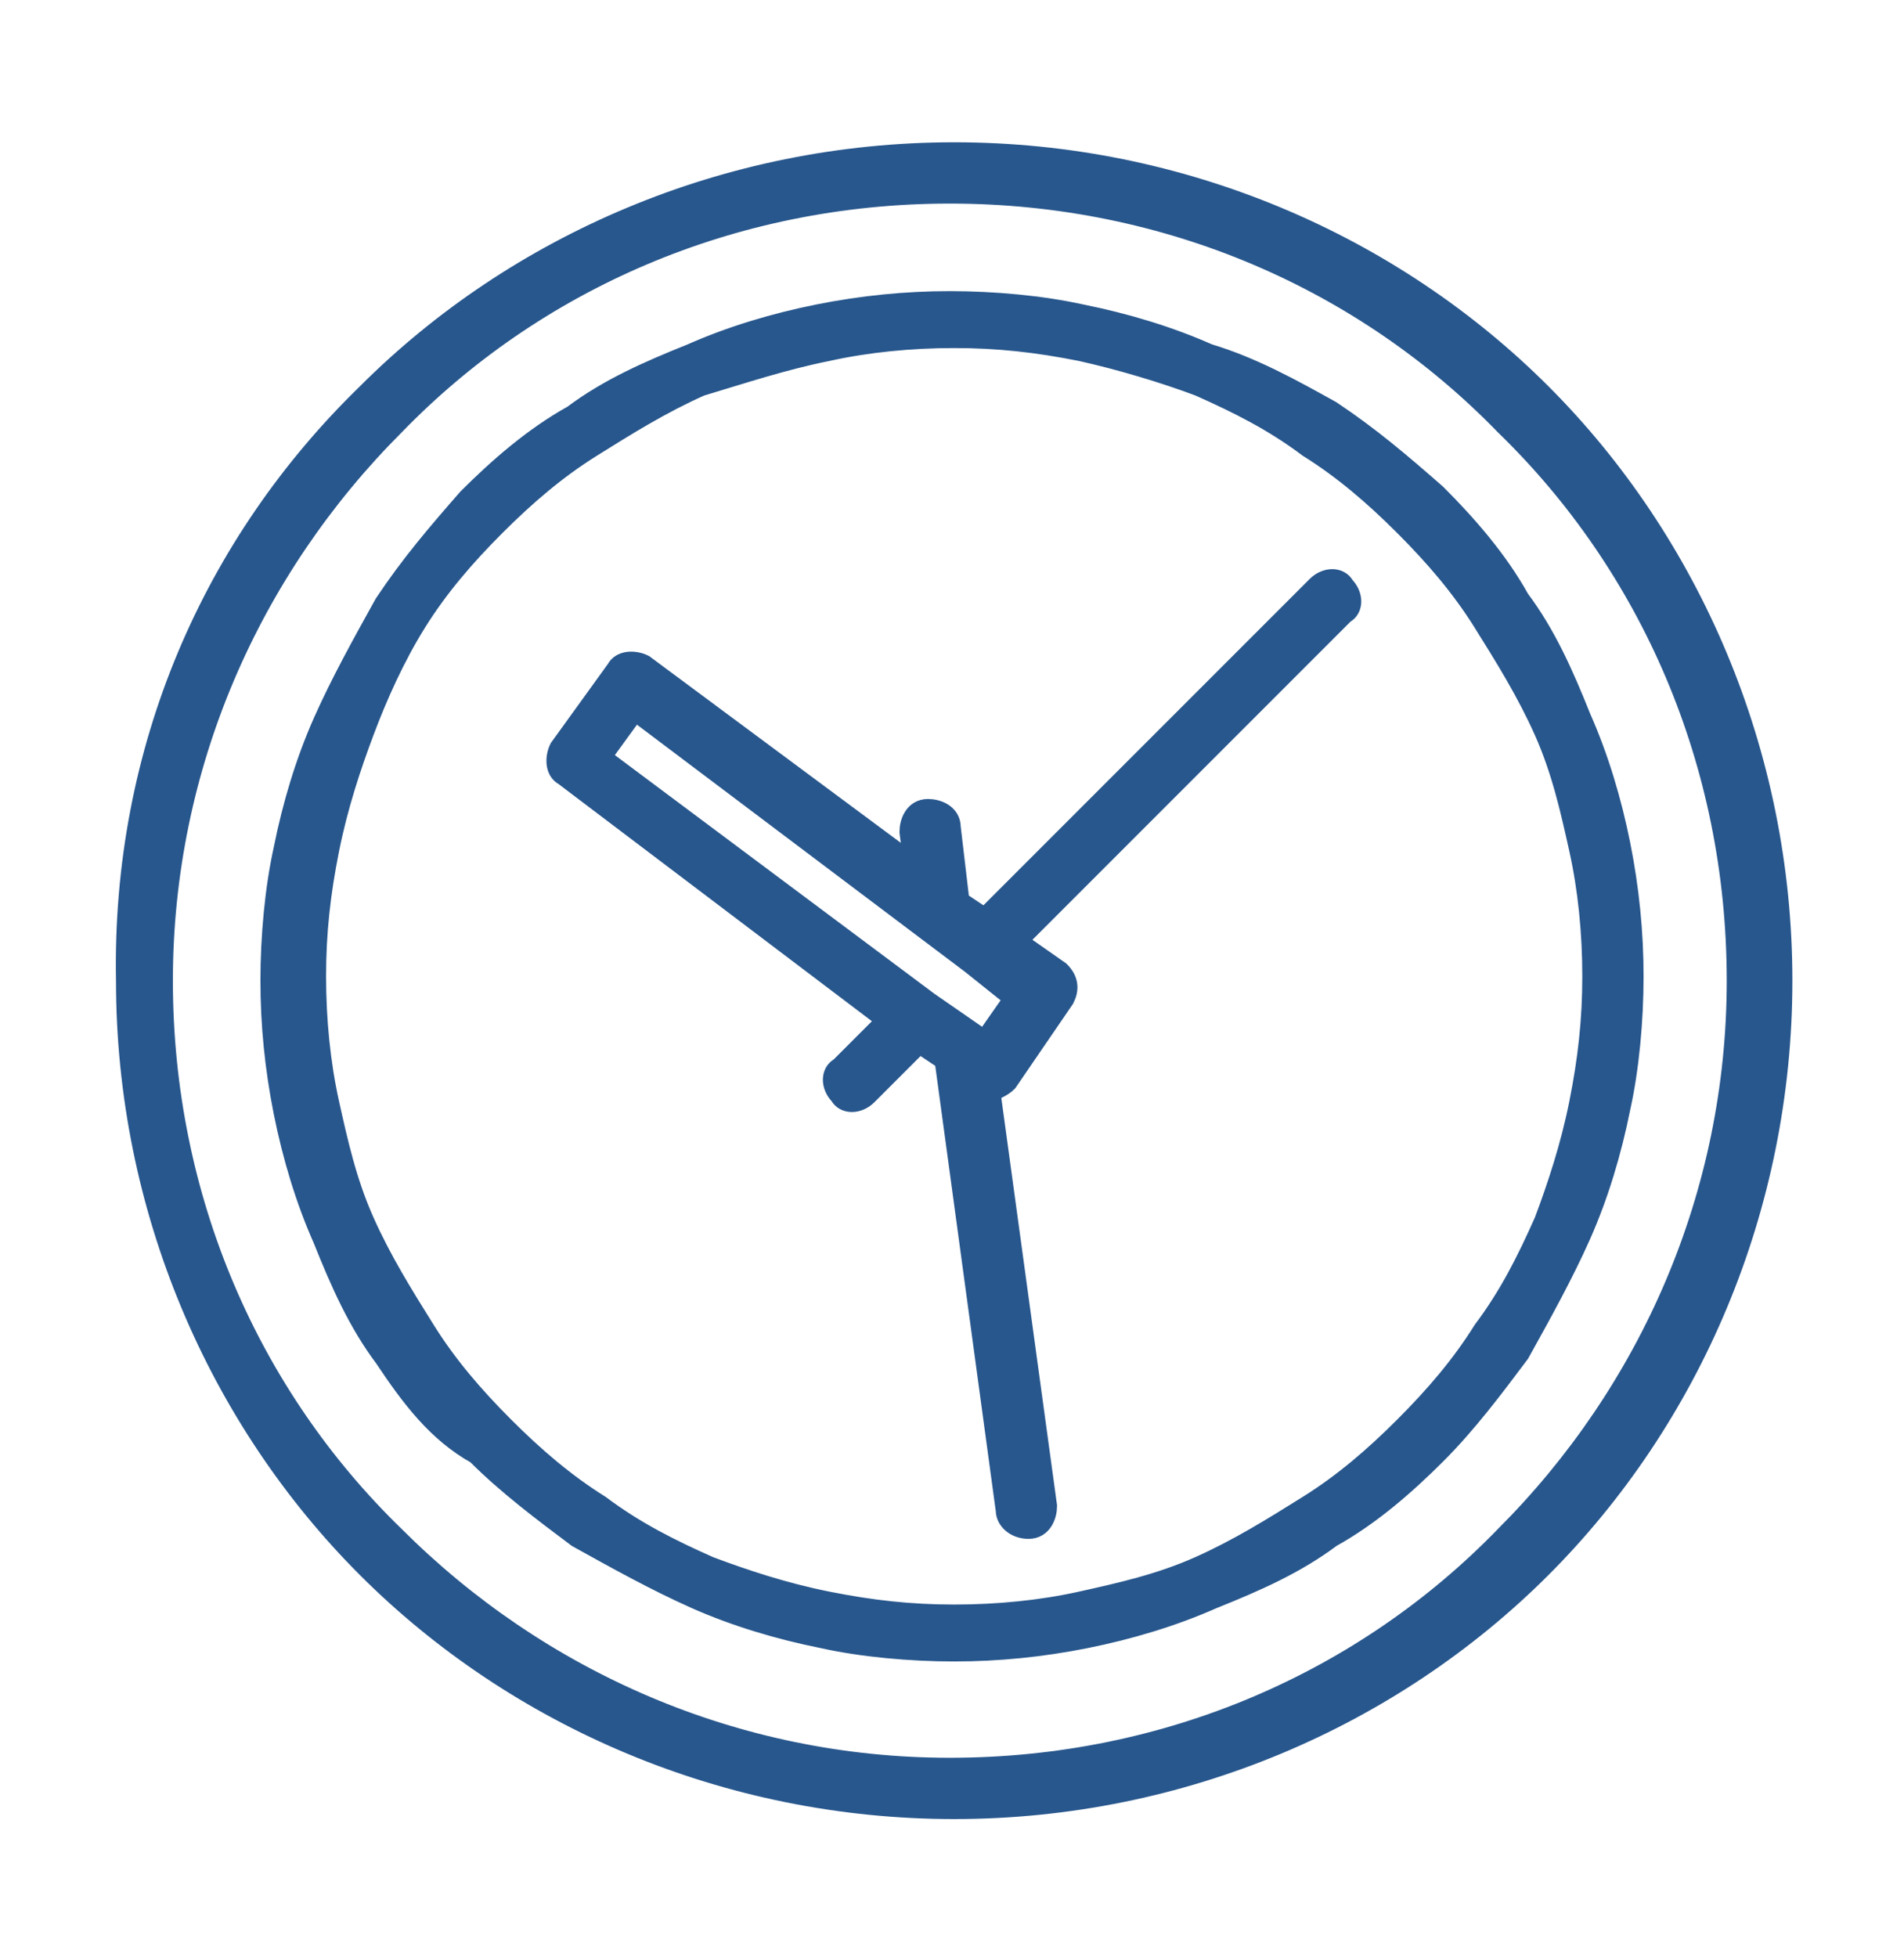
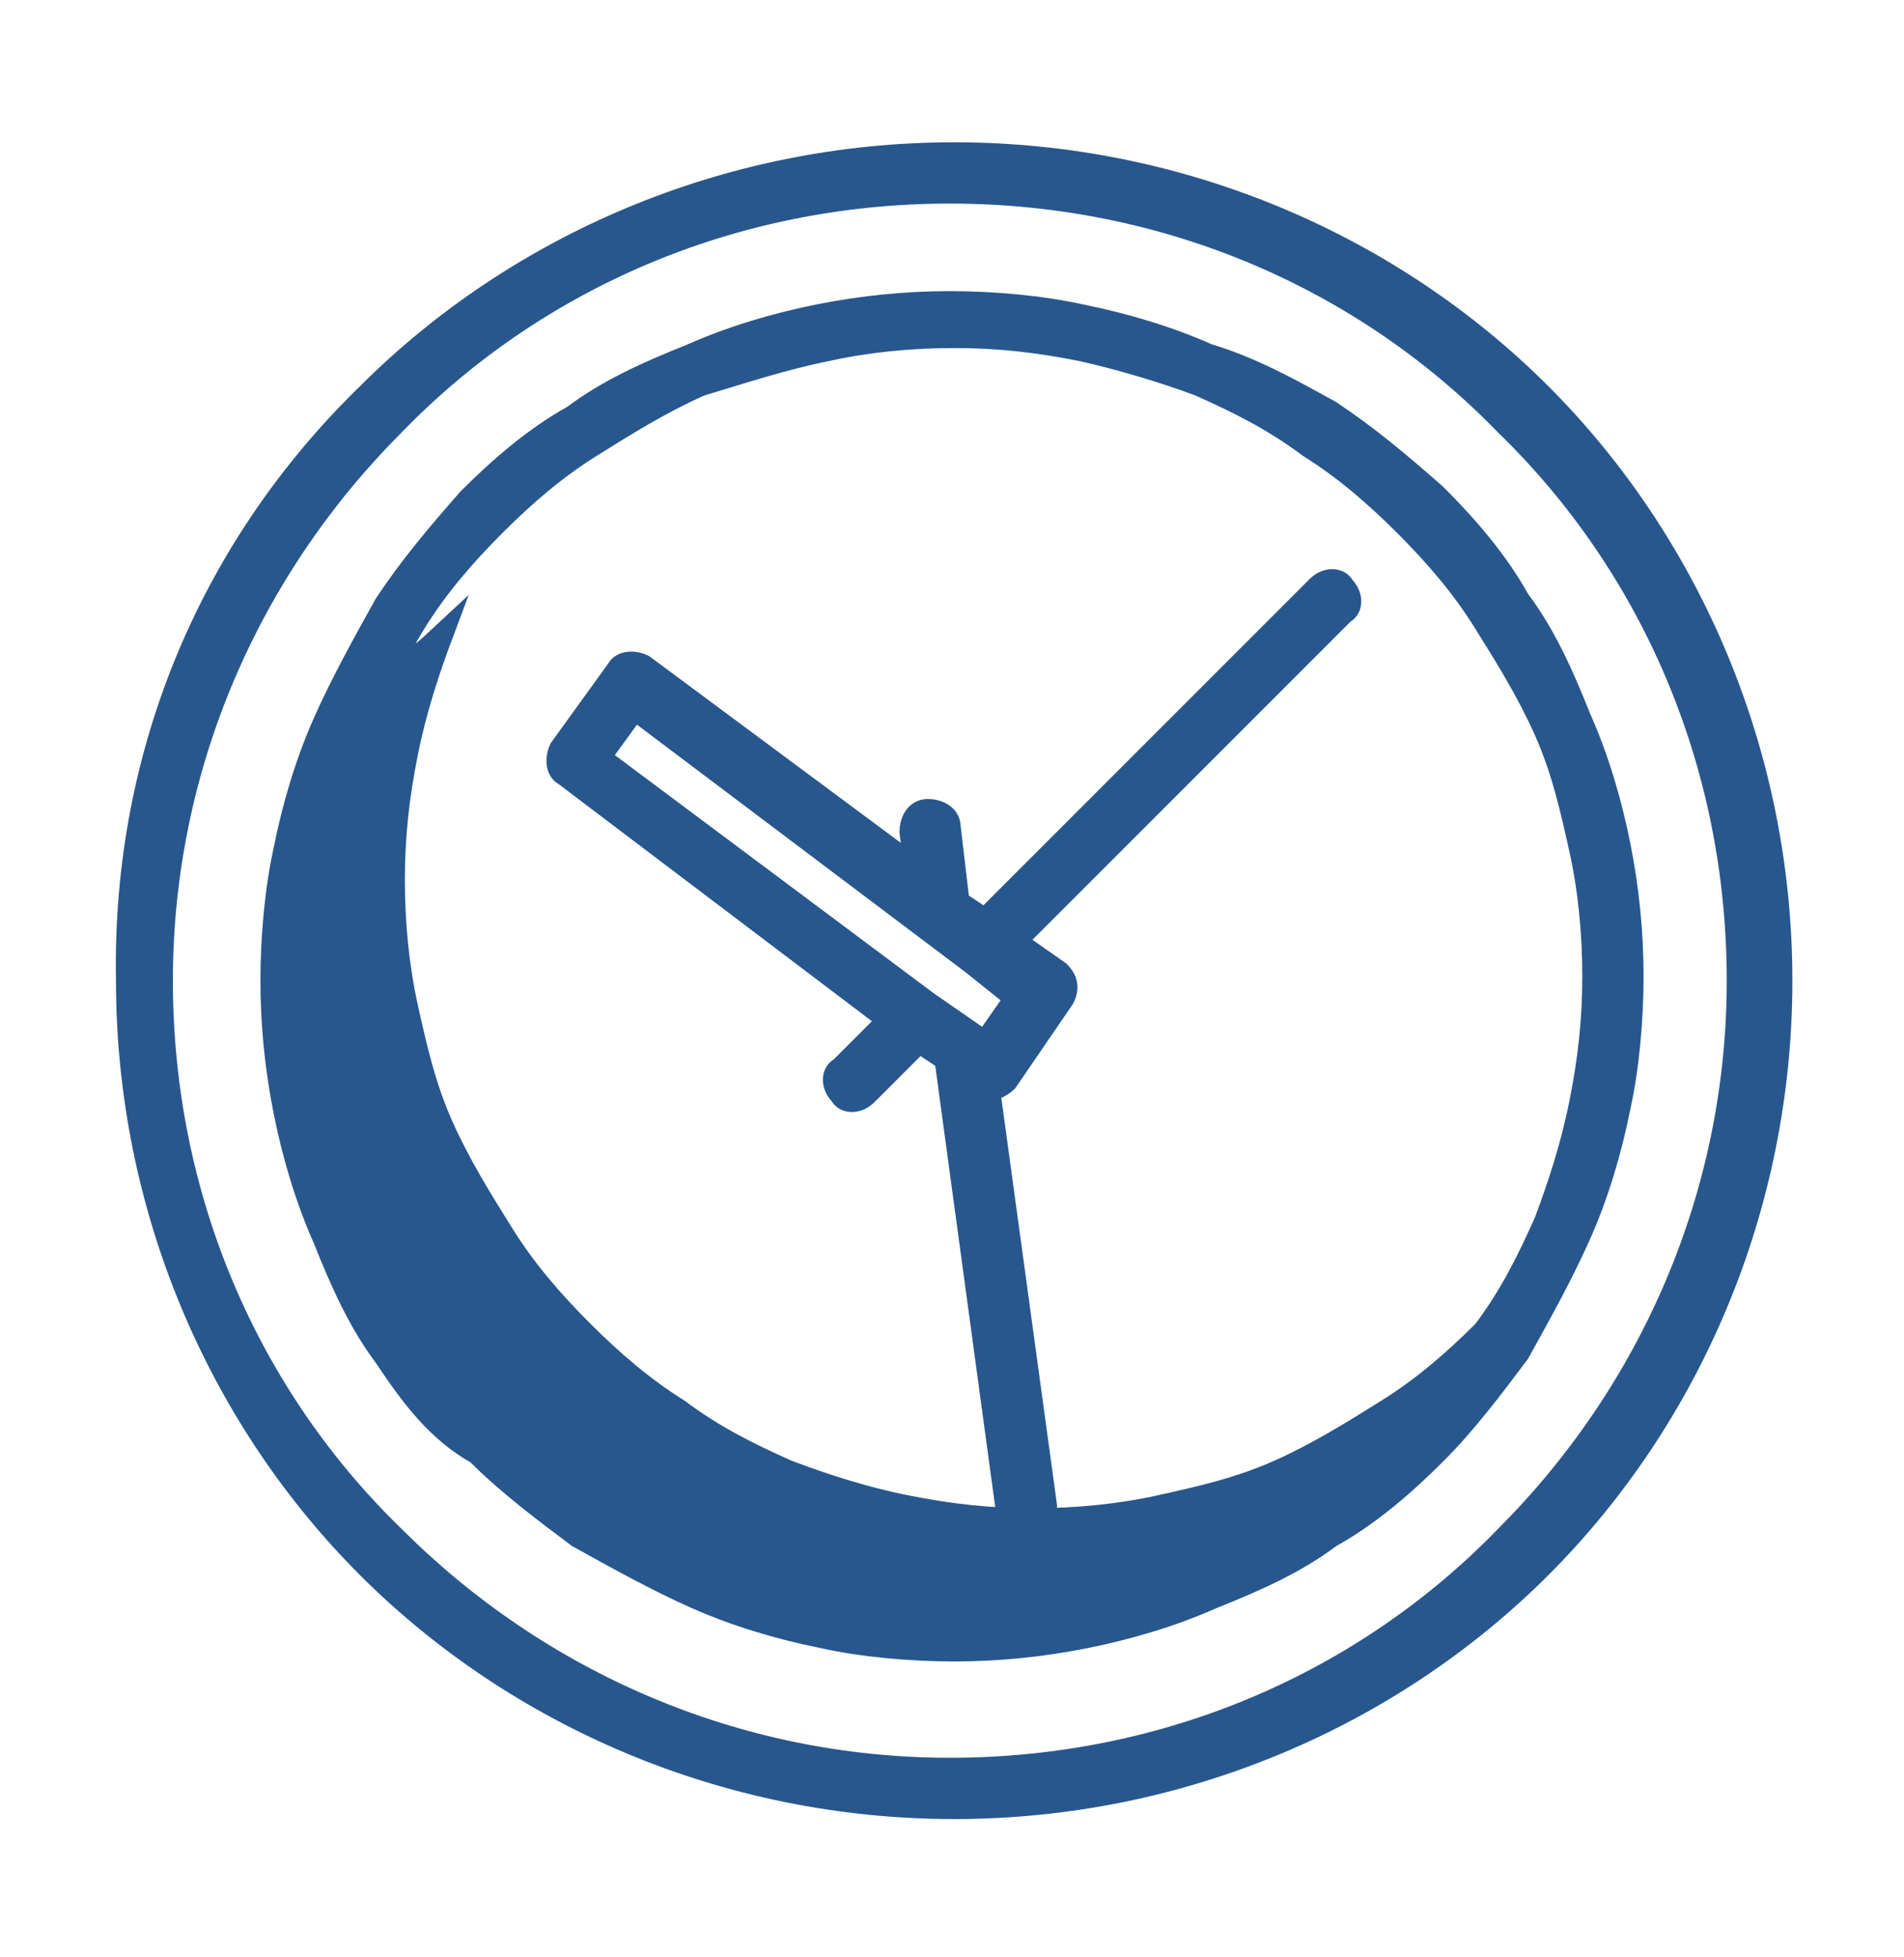
<svg xmlns="http://www.w3.org/2000/svg" version="1.1" id="Livello_1" x="0px" y="0px" viewBox="0 0 43.5 44.7" style="enable-background:new 0 0 43.5 44.7;" xml:space="preserve">
  <style type="text/css"> .st0{fill-rule:evenodd;clip-rule:evenodd;fill:#28578D;stroke:#28578D;stroke-width:0.5;stroke-miterlimit:10;} </style>
-   <path class="st0" d="M21.7,4.4c-5,0-9.5,2-12.7,5.3c-3.3,3.3-5.3,7.8-5.3,12.7c0,5,2,9.5,5.3,12.7c3.3,3.3,7.8,5.3,12.7,5.3 c5,0,9.5-2,12.7-5.3c3.3-3.3,5.3-7.8,5.3-12.7c0-5-2-9.5-5.3-12.7C31.2,6.4,26.7,4.4,21.7,4.4L21.7,4.4z M19.8,25 c-0.2,0.2-0.5,0.2-0.6,0c-0.2-0.2-0.2-0.5,0-0.6l1.1-1.1l-7.4-5.6c-0.2-0.1-0.2-0.4-0.1-0.6l1.3-1.8c0.1-0.2,0.4-0.2,0.6-0.1 l6.2,4.6L20.8,19c0-0.2,0.1-0.5,0.4-0.5c0.2,0,0.5,0.1,0.5,0.4l0.2,1.7l0.6,0.4l7.6-7.6c0.2-0.2,0.5-0.2,0.6,0 c0.2,0.2,0.2,0.5,0,0.6l-7.5,7.5l1,0.7c0.2,0.2,0.2,0.4,0.1,0.6L23,24.7c-0.1,0.1-0.3,0.2-0.4,0.2l1.3,9.5c0,0.2-0.1,0.5-0.4,0.5 S23,34.7,23,34.5l-1.4-10.3L21,23.8L19.8,25L19.8,25z M22.5,23.8l-1.3-0.9l0,0l-7.5-5.6l0.8-1.1l7.7,5.8l0,0l1,0.8L22.5,23.8 L22.5,23.8z M32.1,12L32.1,12c0.7,0.7,1.3,1.4,1.8,2.2c0.5,0.8,1,1.6,1.4,2.5c0.4,0.9,0.6,1.8,0.8,2.7c0.2,0.9,0.3,1.9,0.3,2.9 c0,1-0.1,1.9-0.3,2.9c-0.2,1-0.5,1.9-0.8,2.7c-0.4,0.9-0.8,1.7-1.4,2.5c-0.5,0.8-1.1,1.5-1.8,2.2l0,0c-0.7,0.7-1.4,1.3-2.2,1.8 c-0.8,0.5-1.6,1-2.5,1.4v0c-0.9,0.4-1.8,0.6-2.7,0.8c-0.9,0.2-1.9,0.3-2.9,0.3c-1,0-1.9-0.1-2.9-0.3c-1-0.2-1.9-0.5-2.7-0.8 c-0.9-0.4-1.7-0.8-2.5-1.4c-0.8-0.5-1.5-1.1-2.2-1.8l0,0c-0.7-0.7-1.3-1.4-1.8-2.2c-0.5-0.8-1-1.6-1.4-2.5c-0.4-0.9-0.6-1.8-0.8-2.7 c-0.2-0.9-0.3-1.9-0.3-2.9c0-1,0.1-1.9,0.3-2.9c0.2-1,0.5-1.9,0.8-2.7C8.6,15.9,9,15,9.5,14.2c0.5-0.8,1.1-1.5,1.8-2.2v0 c0.7-0.7,1.4-1.3,2.2-1.8c0.8-0.5,1.6-1,2.5-1.4l0,0C17,8.5,17.9,8.2,18.9,8c0.9-0.2,1.9-0.3,2.9-0.3c1,0,1.9,0.1,2.9,0.3 c0.9,0.2,1.9,0.5,2.7,0.8l0,0c0.9,0.4,1.7,0.8,2.5,1.4C30.7,10.7,31.4,11.3,32.1,12L32.1,12z M30.4,9.4c0.9,0.6,1.6,1.2,2.4,1.9l0,0 h0c0.7,0.7,1.4,1.5,1.9,2.4c0.6,0.8,1,1.7,1.4,2.7c0.4,0.9,0.7,1.9,0.9,2.9c0.2,1,0.3,2,0.3,3c0,1-0.1,2.1-0.3,3 c-0.2,1-0.5,2-0.9,2.9c-0.4,0.9-0.9,1.8-1.4,2.7c-0.6,0.8-1.2,1.6-1.9,2.3l0,0c-0.7,0.7-1.5,1.4-2.4,1.9c-0.8,0.6-1.7,1-2.7,1.4l0,0 l0,0c-0.9,0.4-1.9,0.7-2.9,0.9c-1,0.2-2,0.3-3,0.3c-1,0-2.1-0.1-3-0.3c-1-0.2-2-0.5-2.9-0.9c-0.9-0.4-1.8-0.9-2.7-1.4 c-0.8-0.6-1.6-1.2-2.3-1.9l0,0C10,32.7,9.4,31.9,8.8,31c-0.6-0.8-1-1.7-1.4-2.7c-0.4-0.9-0.7-1.9-0.9-2.9c-0.2-1-0.3-2-0.3-3 c0-1,0.1-2.1,0.3-3c0.2-1,0.5-2,0.9-2.9c0.4-0.9,0.9-1.8,1.4-2.7c0.6-0.9,1.2-1.6,1.9-2.4l0,0c0.7-0.7,1.5-1.4,2.4-1.9 c0.8-0.6,1.7-1,2.7-1.4l0,0h0c0.9-0.4,1.9-0.7,2.9-0.9c1-0.2,2-0.3,3-0.3c1,0,2.1,0.1,3,0.3c1,0.2,2,0.5,2.9,0.9l0,0 C28.6,8.4,29.5,8.9,30.4,9.4L30.4,9.4z M8.4,9c3.4-3.4,8.2-5.5,13.4-5.5c5.2,0,10,2.1,13.4,5.5c3.4,3.4,5.5,8.2,5.5,13.4 c0,5.2-2.1,10-5.5,13.4c-3.4,3.4-8.2,5.5-13.4,5.5c-5.2,0-10-2.1-13.4-5.5c-3.4-3.4-5.5-8.2-5.5-13.4C2.8,17.1,4.9,12.4,8.4,9z" />
+   <path class="st0" d="M21.7,4.4c-5,0-9.5,2-12.7,5.3c-3.3,3.3-5.3,7.8-5.3,12.7c0,5,2,9.5,5.3,12.7c3.3,3.3,7.8,5.3,12.7,5.3 c5,0,9.5-2,12.7-5.3c3.3-3.3,5.3-7.8,5.3-12.7c0-5-2-9.5-5.3-12.7C31.2,6.4,26.7,4.4,21.7,4.4L21.7,4.4z M19.8,25 c-0.2,0.2-0.5,0.2-0.6,0c-0.2-0.2-0.2-0.5,0-0.6l1.1-1.1l-7.4-5.6c-0.2-0.1-0.2-0.4-0.1-0.6l1.3-1.8c0.1-0.2,0.4-0.2,0.6-0.1 l6.2,4.6L20.8,19c0-0.2,0.1-0.5,0.4-0.5c0.2,0,0.5,0.1,0.5,0.4l0.2,1.7l0.6,0.4l7.6-7.6c0.2-0.2,0.5-0.2,0.6,0 c0.2,0.2,0.2,0.5,0,0.6l-7.5,7.5l1,0.7c0.2,0.2,0.2,0.4,0.1,0.6L23,24.7c-0.1,0.1-0.3,0.2-0.4,0.2l1.3,9.5c0,0.2-0.1,0.5-0.4,0.5 S23,34.7,23,34.5l-1.4-10.3L21,23.8L19.8,25L19.8,25z M22.5,23.8l-1.3-0.9l0,0l-7.5-5.6l0.8-1.1l7.7,5.8l0,0l1,0.8L22.5,23.8 L22.5,23.8z M32.1,12L32.1,12c0.7,0.7,1.3,1.4,1.8,2.2c0.5,0.8,1,1.6,1.4,2.5c0.4,0.9,0.6,1.8,0.8,2.7c0.2,0.9,0.3,1.9,0.3,2.9 c0,1-0.1,1.9-0.3,2.9c-0.2,1-0.5,1.9-0.8,2.7c-0.4,0.9-0.8,1.7-1.4,2.5l0,0c-0.7,0.7-1.4,1.3-2.2,1.8 c-0.8,0.5-1.6,1-2.5,1.4v0c-0.9,0.4-1.8,0.6-2.7,0.8c-0.9,0.2-1.9,0.3-2.9,0.3c-1,0-1.9-0.1-2.9-0.3c-1-0.2-1.9-0.5-2.7-0.8 c-0.9-0.4-1.7-0.8-2.5-1.4c-0.8-0.5-1.5-1.1-2.2-1.8l0,0c-0.7-0.7-1.3-1.4-1.8-2.2c-0.5-0.8-1-1.6-1.4-2.5c-0.4-0.9-0.6-1.8-0.8-2.7 c-0.2-0.9-0.3-1.9-0.3-2.9c0-1,0.1-1.9,0.3-2.9c0.2-1,0.5-1.9,0.8-2.7C8.6,15.9,9,15,9.5,14.2c0.5-0.8,1.1-1.5,1.8-2.2v0 c0.7-0.7,1.4-1.3,2.2-1.8c0.8-0.5,1.6-1,2.5-1.4l0,0C17,8.5,17.9,8.2,18.9,8c0.9-0.2,1.9-0.3,2.9-0.3c1,0,1.9,0.1,2.9,0.3 c0.9,0.2,1.9,0.5,2.7,0.8l0,0c0.9,0.4,1.7,0.8,2.5,1.4C30.7,10.7,31.4,11.3,32.1,12L32.1,12z M30.4,9.4c0.9,0.6,1.6,1.2,2.4,1.9l0,0 h0c0.7,0.7,1.4,1.5,1.9,2.4c0.6,0.8,1,1.7,1.4,2.7c0.4,0.9,0.7,1.9,0.9,2.9c0.2,1,0.3,2,0.3,3c0,1-0.1,2.1-0.3,3 c-0.2,1-0.5,2-0.9,2.9c-0.4,0.9-0.9,1.8-1.4,2.7c-0.6,0.8-1.2,1.6-1.9,2.3l0,0c-0.7,0.7-1.5,1.4-2.4,1.9c-0.8,0.6-1.7,1-2.7,1.4l0,0 l0,0c-0.9,0.4-1.9,0.7-2.9,0.9c-1,0.2-2,0.3-3,0.3c-1,0-2.1-0.1-3-0.3c-1-0.2-2-0.5-2.9-0.9c-0.9-0.4-1.8-0.9-2.7-1.4 c-0.8-0.6-1.6-1.2-2.3-1.9l0,0C10,32.7,9.4,31.9,8.8,31c-0.6-0.8-1-1.7-1.4-2.7c-0.4-0.9-0.7-1.9-0.9-2.9c-0.2-1-0.3-2-0.3-3 c0-1,0.1-2.1,0.3-3c0.2-1,0.5-2,0.9-2.9c0.4-0.9,0.9-1.8,1.4-2.7c0.6-0.9,1.2-1.6,1.9-2.4l0,0c0.7-0.7,1.5-1.4,2.4-1.9 c0.8-0.6,1.7-1,2.7-1.4l0,0h0c0.9-0.4,1.9-0.7,2.9-0.9c1-0.2,2-0.3,3-0.3c1,0,2.1,0.1,3,0.3c1,0.2,2,0.5,2.9,0.9l0,0 C28.6,8.4,29.5,8.9,30.4,9.4L30.4,9.4z M8.4,9c3.4-3.4,8.2-5.5,13.4-5.5c5.2,0,10,2.1,13.4,5.5c3.4,3.4,5.5,8.2,5.5,13.4 c0,5.2-2.1,10-5.5,13.4c-3.4,3.4-8.2,5.5-13.4,5.5c-5.2,0-10-2.1-13.4-5.5c-3.4-3.4-5.5-8.2-5.5-13.4C2.8,17.1,4.9,12.4,8.4,9z" />
</svg>